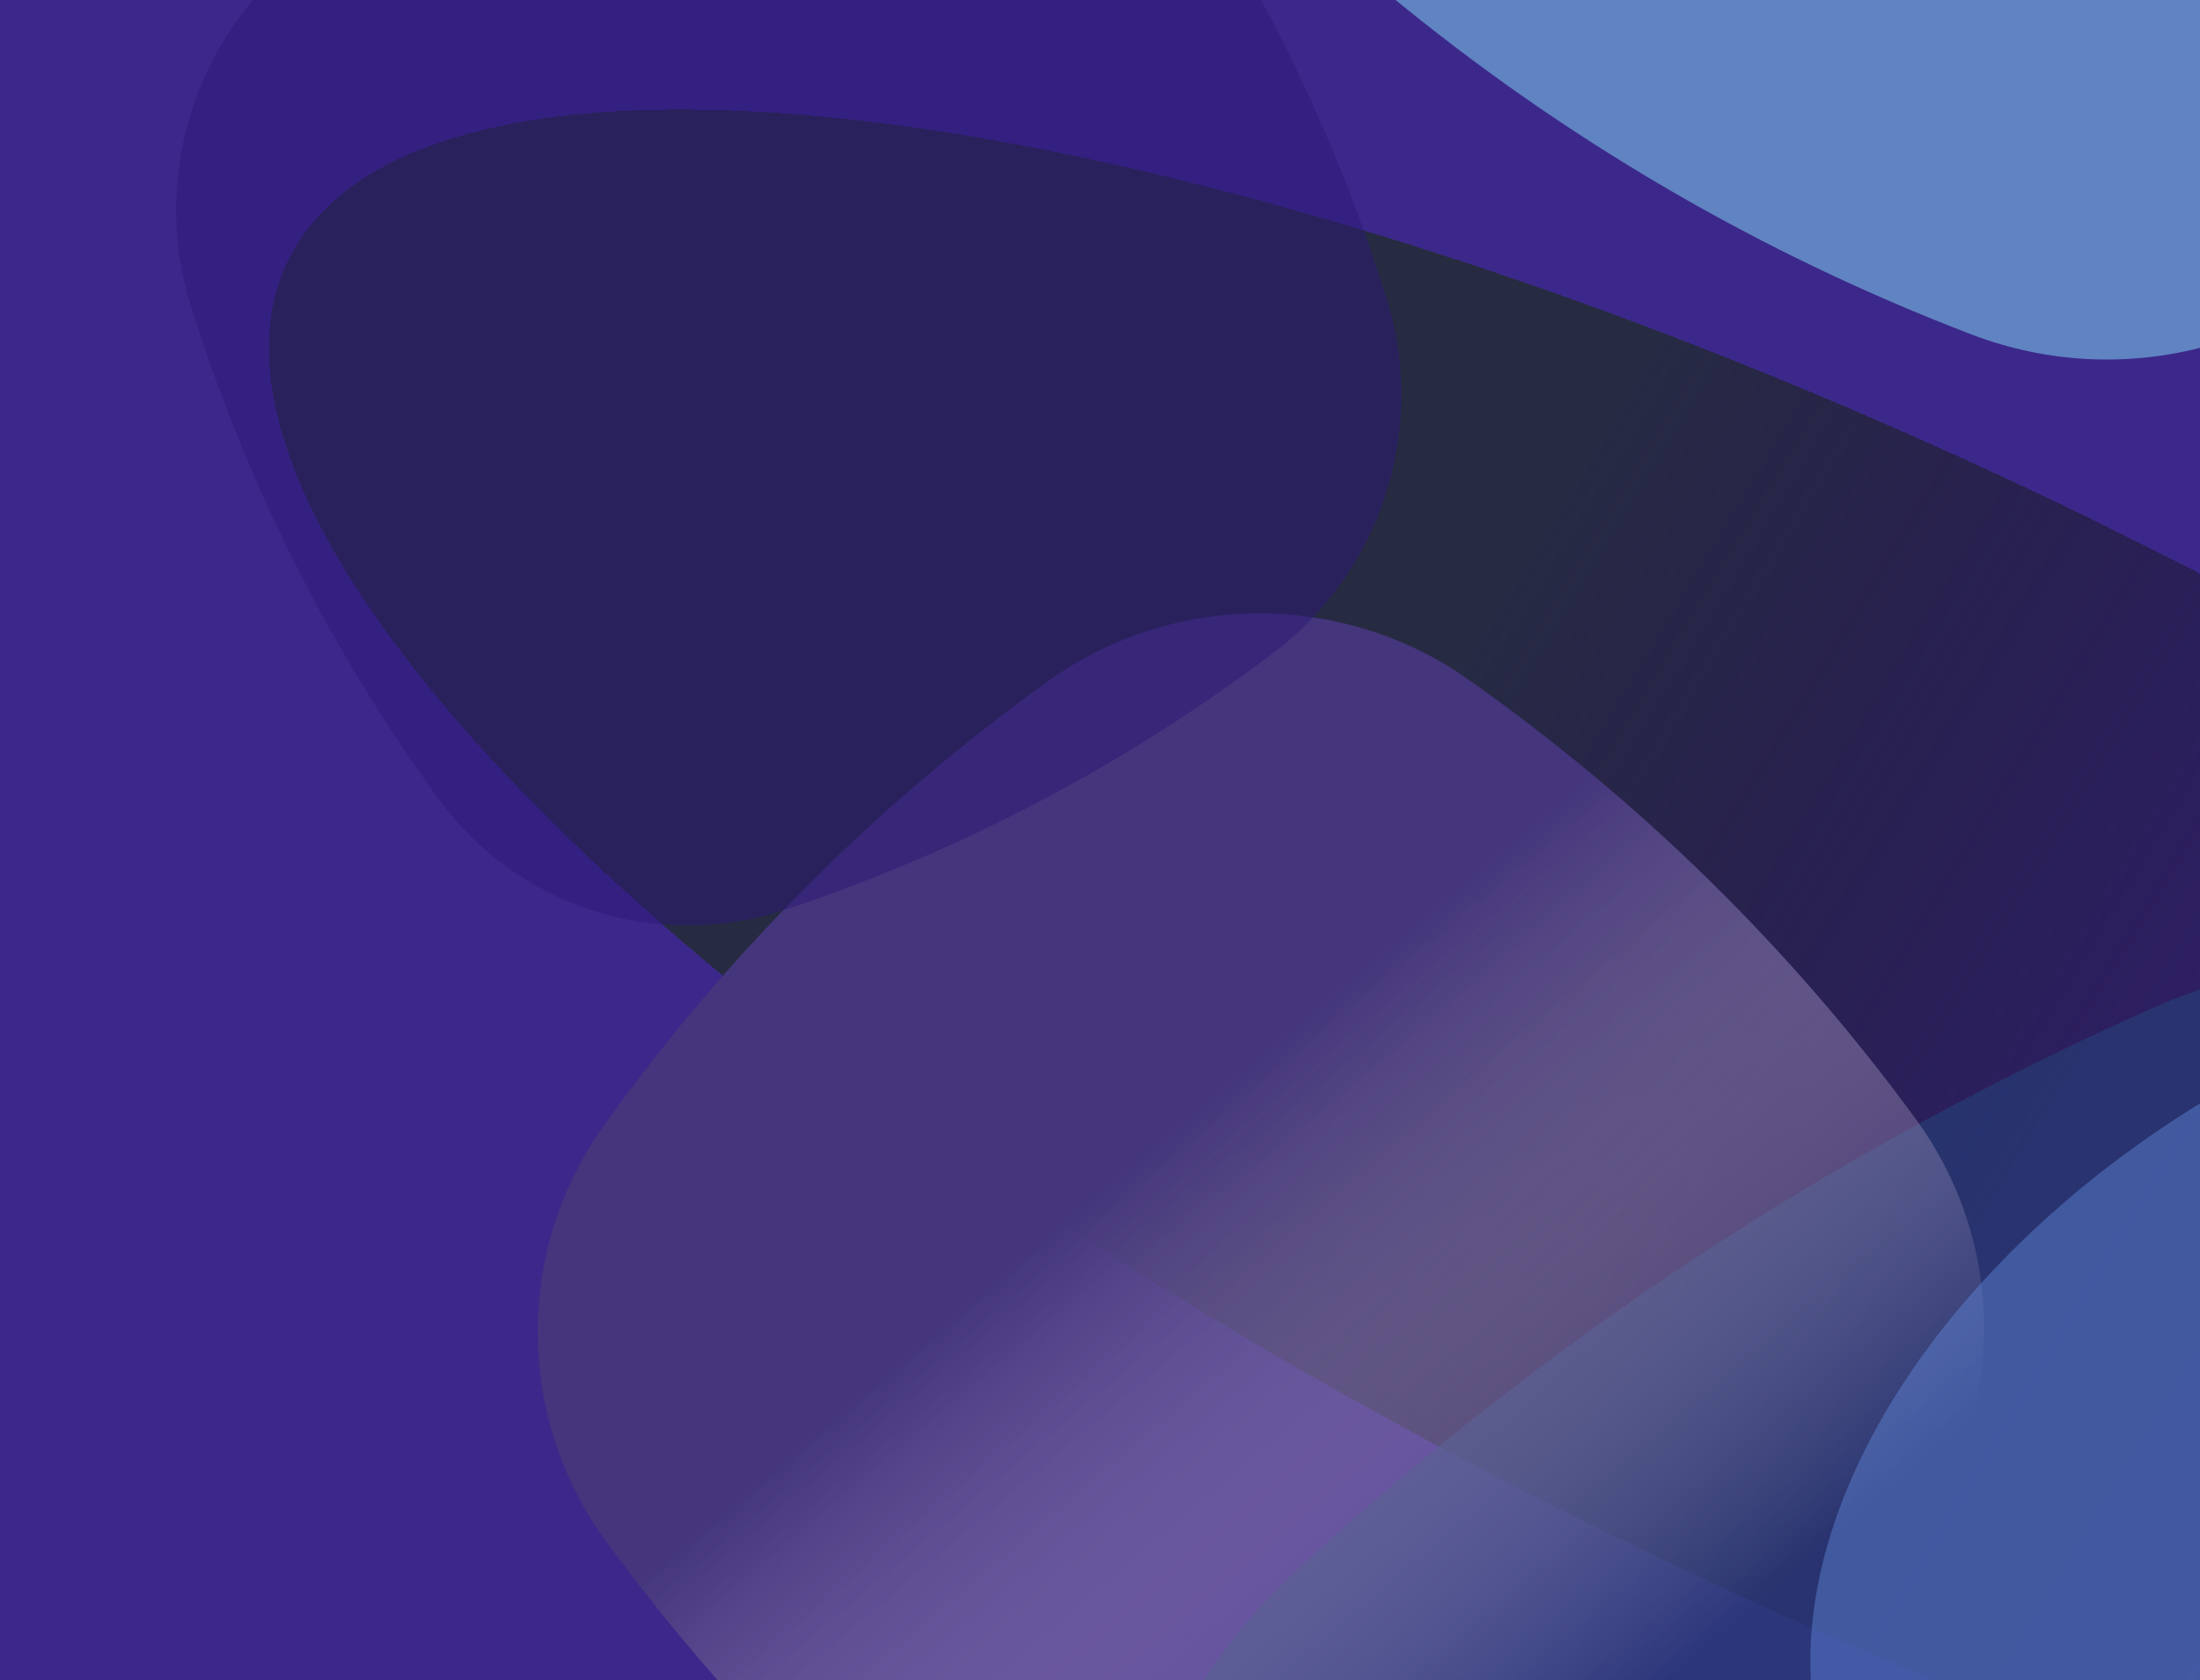
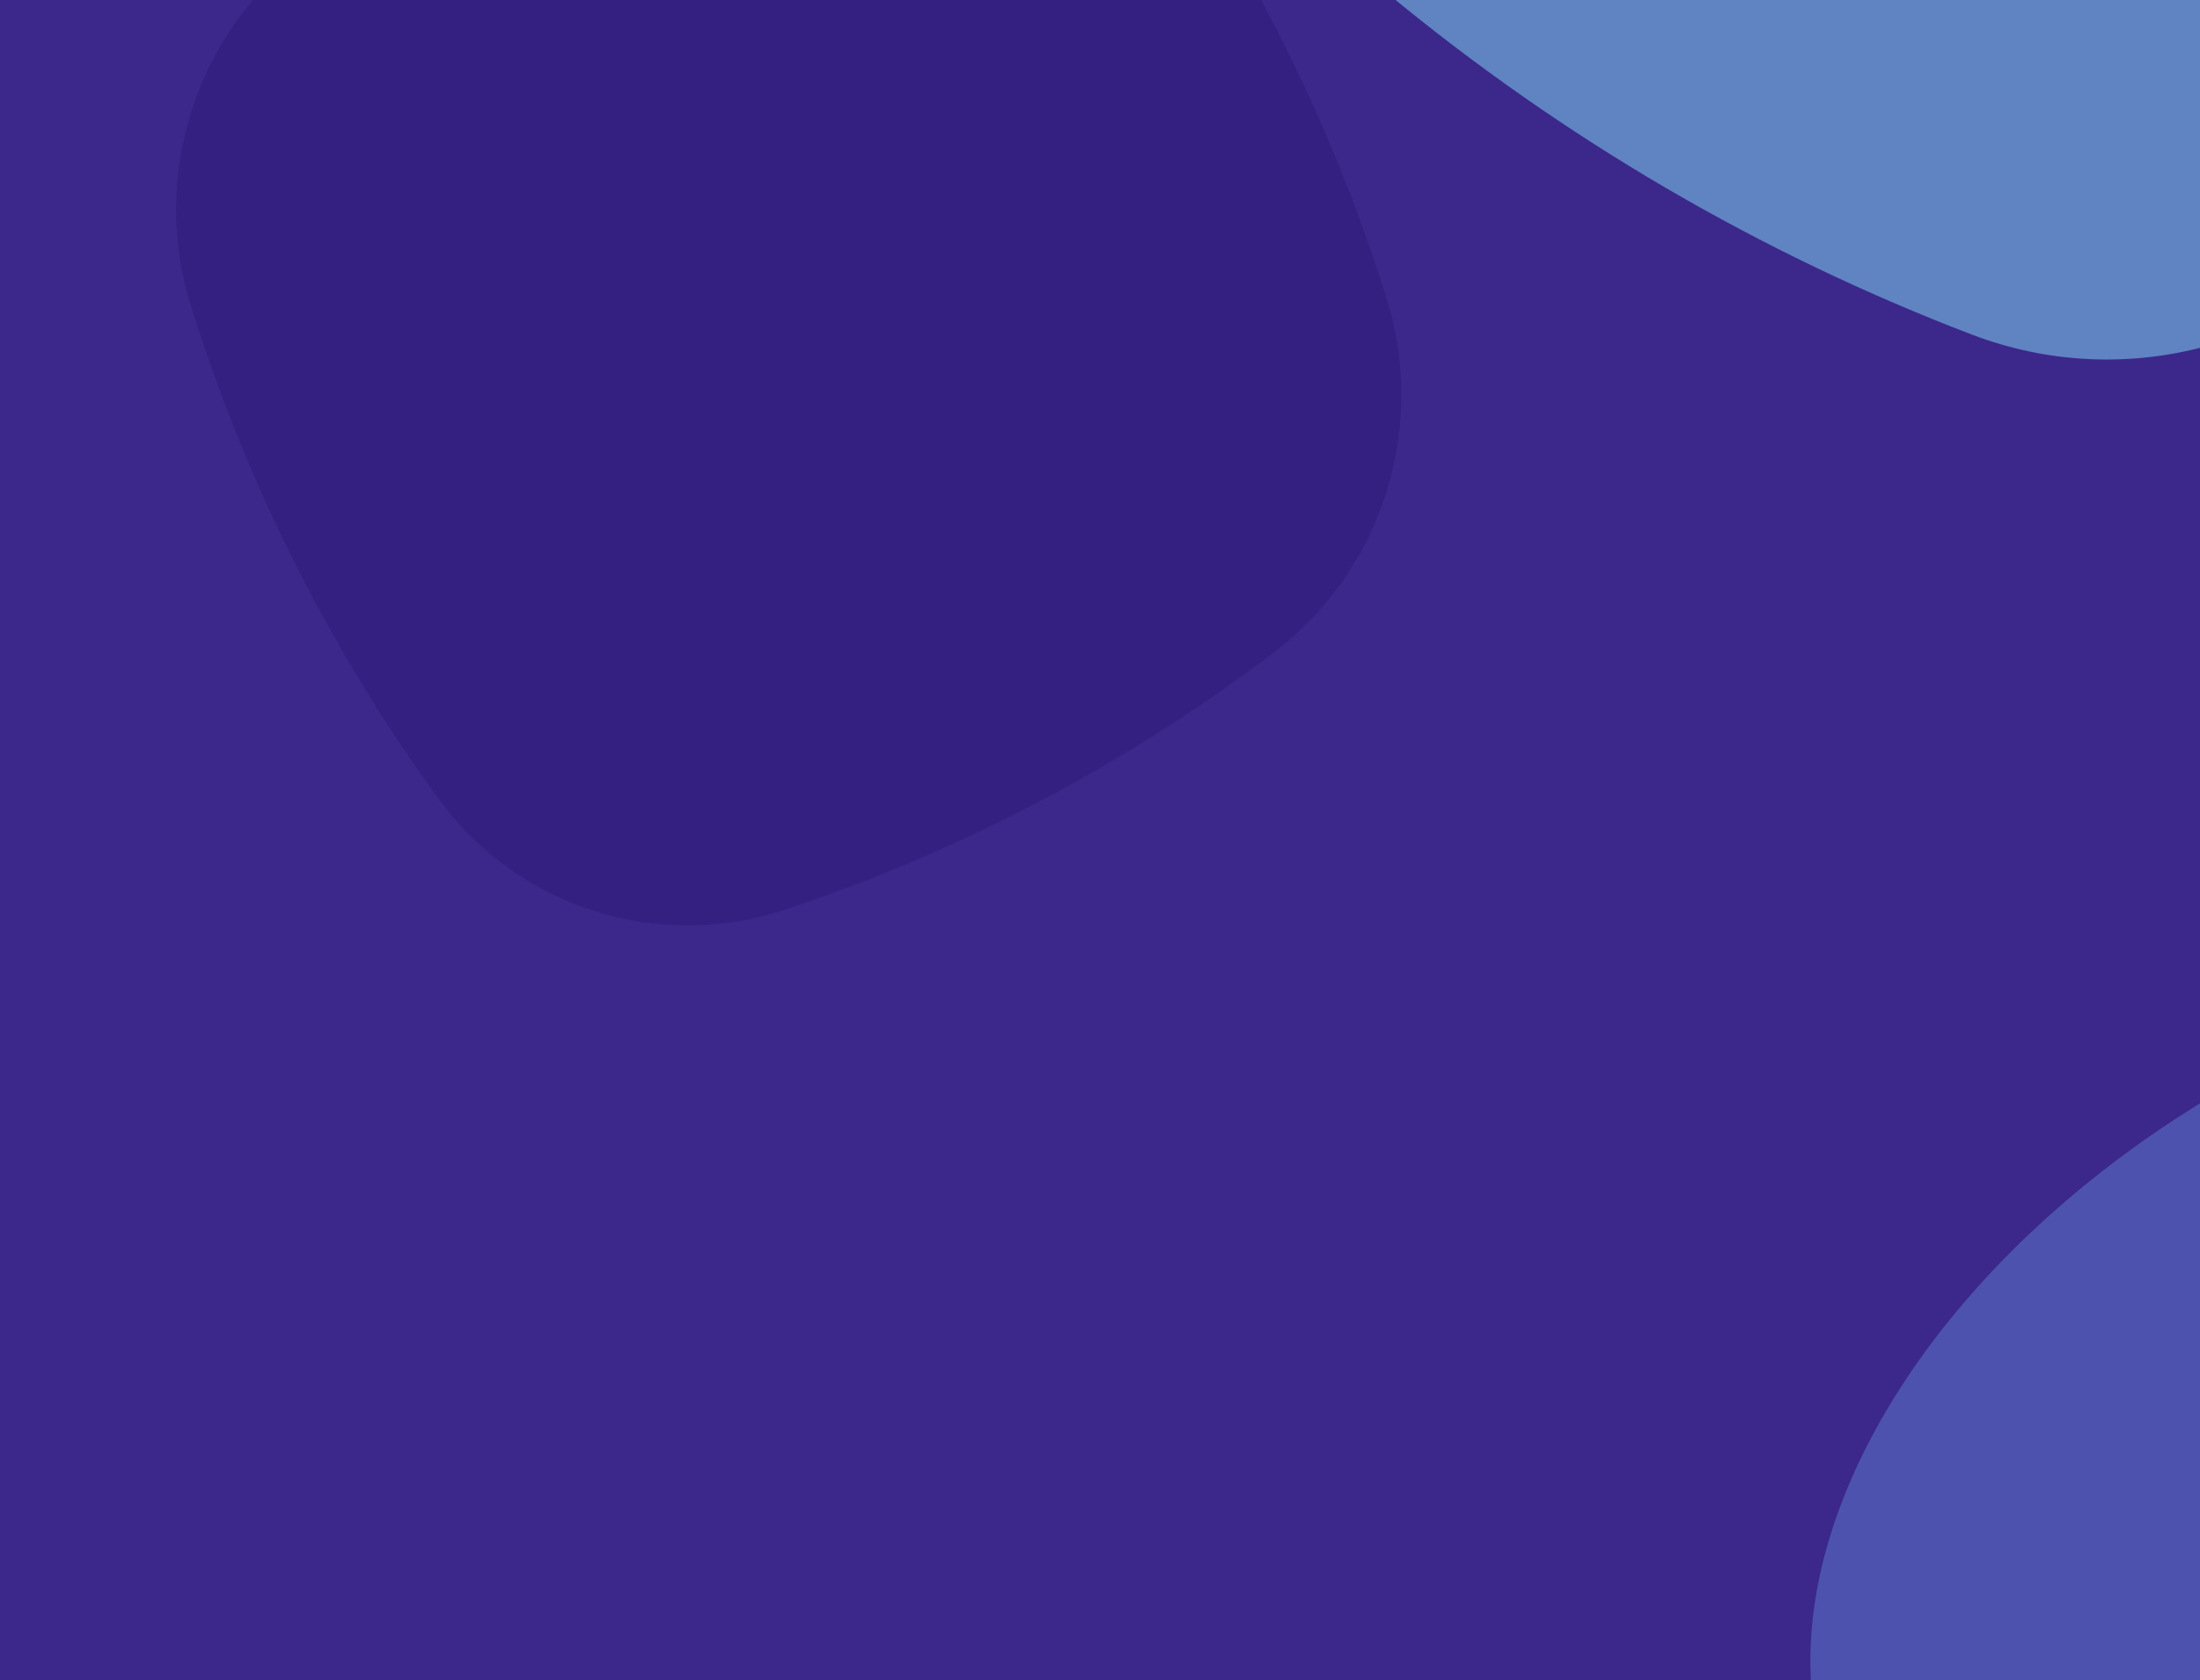
<svg xmlns="http://www.w3.org/2000/svg" width="787" height="601" viewBox="0 0 787 601" fill="none">
  <g clip-path="url(#clip0_2640_7070)">
    <g filter="url(#filter0_b_2640_7070)">
      <rect width="787" height="601" fill="#3C288A" />
    </g>
    <g filter="url(#filter1_df_2640_7070)">
-       <ellipse cx="663.752" cy="364.061" rx="624.441" ry="200.904" transform="rotate(26.132 663.752 364.061)" fill="url(#paint0_linear_2640_7070)" shape-rendering="crispEdges" />
-     </g>
+       </g>
    <g filter="url(#filter2_f_2640_7070)">
-       <path d="M423.774 793.422C480.381 901.025 554.915 999.271 644.841 1084.9C710.099 1146.96 810.012 1164.19 892.176 1127.44C1005.51 1076.78 1108.48 1009.06 1197.59 926.47C1262.25 866.645 1278.21 773.196 1237.24 695.132C1180.63 587.529 1106.1 489.283 1016.17 403.655C950.912 341.59 850.999 324.361 768.835 361.111C655.484 411.866 552.531 479.495 463.324 562.067C398.64 621.985 382.697 715.34 423.774 793.422Z" fill="url(#paint1_linear_2640_7070)" />
-     </g>
+       </g>
    <g filter="url(#filter3_f_2640_7070)">
-       <path d="M216.777 551.303C261.27 612.218 315.345 665.323 377.172 708.86C422.031 740.407 482.637 740.165 527.191 708.194C588.651 664.112 642.238 610.523 686.121 549.184C717.98 504.738 717.675 444.671 685.449 400.467C640.956 339.552 586.881 286.448 525.055 242.911C480.195 211.363 419.59 211.605 375.036 243.577C313.575 287.719 259.988 341.247 216.045 402.587C184.185 447.093 184.49 507.1 216.777 551.303Z" fill="url(#paint2_linear_2640_7070)" />
-     </g>
+       </g>
    <g filter="url(#filter4_f_2640_7070)">
      <path d="M68.167 109.055C88.007 172.635 117.905 232.172 156.836 285.686C185.094 324.479 235.118 340.567 280.68 325.453C343.524 304.622 402.506 273.619 455.631 233.439C494.176 204.342 510.525 153.359 496.178 107.239C476.338 43.659 446.441 -15.878 407.51 -69.392C379.251 -108.185 329.227 -124.273 283.666 -109.159C220.804 -88.277 161.839 -57.325 108.664 -17.161C70.103 11.987 53.77 62.918 68.167 109.055Z" fill="#2C1977" fill-opacity="0.5" />
    </g>
    <g filter="url(#filter5_f_2640_7070)">
      <path d="M496.048 -2.625C559 49.491 629.584 90.716 705.422 119.699C760.436 140.685 822.626 123.747 859.343 77.702C909.998 14.208 949.875 -57.163 977.588 -134.053C997.733 -189.783 980.413 -253.166 934.795 -291.001C871.842 -343.117 801.258 -384.342 725.42 -413.325C670.407 -434.311 608.217 -417.373 571.5 -371.328C520.861 -307.77 480.968 -236.463 453.192 -159.556C433.065 -103.762 450.367 -40.443 496.048 -2.625Z" fill="#85DEFA" fill-opacity="0.5" />
    </g>
    <g opacity="0.4" filter="url(#filter6_f_2640_7070)">
      <ellipse rx="254.08" ry="165.896" transform="matrix(-0.909 0.416 -0.338 -0.941 885.3 528.269)" fill="#6792E6" />
    </g>
  </g>
  <defs>
    <filter id="filter0_b_2640_7070" x="-128" y="-128" width="1043" height="857" filterUnits="userSpaceOnUse" color-interpolation-filters="sRGB">
      <feFlood flood-opacity="0" result="BackgroundImageFix" />
      <feGaussianBlur in="BackgroundImageFix" stdDeviation="64" />
      <feComposite in2="SourceAlpha" operator="in" result="effect1_backgroundBlur_2640_7070" />
      <feBlend mode="normal" in="SourceGraphic" in2="effect1_backgroundBlur_2640_7070" result="shape" />
    </filter>
    <filter id="filter1_df_2640_7070" x="46.116" y="-14.871" width="1235.27" height="757.864" filterUnits="userSpaceOnUse" color-interpolation-filters="sRGB">
      <feFlood flood-opacity="0" result="BackgroundImageFix" />
      <feColorMatrix in="SourceAlpha" type="matrix" values="0 0 0 0 0 0 0 0 0 0 0 0 0 0 0 0 0 0 127 0" result="hardAlpha" />
      <feOffset dy="4" />
      <feGaussianBlur stdDeviation="2" />
      <feComposite in2="hardAlpha" operator="out" />
      <feColorMatrix type="matrix" values="0 0 0 0 0 0 0 0 0 0 0 0 0 0 0 0 0 0 0.25 0" />
      <feBlend mode="normal" in2="BackgroundImageFix" result="effect1_dropShadow_2640_7070" />
      <feBlend mode="normal" in="SourceGraphic" in2="effect1_dropShadow_2640_7070" result="shape" />
      <feGaussianBlur stdDeviation="25" result="effect2_foregroundBlur_2640_7070" />
    </filter>
    <filter id="filter2_f_2640_7070" x="381.178" y="321.969" width="898.576" height="844.616" filterUnits="userSpaceOnUse" color-interpolation-filters="sRGB">
      <feFlood flood-opacity="0" result="BackgroundImageFix" />
      <feBlend mode="normal" in="SourceGraphic" in2="BackgroundImageFix" result="shape" />
      <feGaussianBlur stdDeviation="10" result="effect1_foregroundBlur_2640_7070" />
    </filter>
    <filter id="filter3_f_2640_7070" x="92.355" y="119.423" width="717.464" height="712.925" filterUnits="userSpaceOnUse" color-interpolation-filters="sRGB">
      <feFlood flood-opacity="0" result="BackgroundImageFix" />
      <feBlend mode="normal" in="SourceGraphic" in2="BackgroundImageFix" result="shape" />
      <feGaussianBlur stdDeviation="50" result="effect1_foregroundBlur_2640_7070" />
    </filter>
    <filter id="filter4_f_2640_7070" x="12.993" y="-164.777" width="538.328" height="545.849" filterUnits="userSpaceOnUse" color-interpolation-filters="sRGB">
      <feFlood flood-opacity="0" result="BackgroundImageFix" />
      <feBlend mode="normal" in="SourceGraphic" in2="BackgroundImageFix" result="shape" />
      <feGaussianBlur stdDeviation="25" result="effect1_foregroundBlur_2640_7070" />
    </filter>
    <filter id="filter5_f_2640_7070" x="294.89" y="-572.231" width="841.01" height="850.836" filterUnits="userSpaceOnUse" color-interpolation-filters="sRGB">
      <feFlood flood-opacity="0" result="BackgroundImageFix" />
      <feBlend mode="normal" in="SourceGraphic" in2="BackgroundImageFix" result="shape" />
      <feGaussianBlur stdDeviation="75" result="effect1_foregroundBlur_2640_7070" />
    </filter>
    <filter id="filter6_f_2640_7070" x="527.47" y="219.726" width="715.66" height="617.084" filterUnits="userSpaceOnUse" color-interpolation-filters="sRGB">
      <feFlood flood-opacity="0" result="BackgroundImageFix" />
      <feBlend mode="normal" in="SourceGraphic" in2="BackgroundImageFix" result="shape" />
      <feGaussianBlur stdDeviation="60" result="effect1_foregroundBlur_2640_7070" />
    </filter>
    <linearGradient id="paint0_linear_2640_7070" x1="152.325" y1="327.453" x2="988.127" y2="402.796" gradientUnits="userSpaceOnUse">
      <stop offset="0.371" stop-color="#262B42" />
      <stop offset="1" stop-color="#120020" stop-opacity="0" />
    </linearGradient>
    <linearGradient id="paint1_linear_2640_7070" x1="860.667" y1="404.845" x2="1143.75" y2="921.983" gradientUnits="userSpaceOnUse">
      <stop offset="1" stop-color="#263C75" stop-opacity="0.71" />
    </linearGradient>
    <linearGradient id="paint2_linear_2640_7070" x1="433.635" y1="260.763" x2="669.779" y2="538.877" gradientUnits="userSpaceOnUse">
      <stop offset="0.269" stop-color="#44357C" />
      <stop offset="1" stop-color="#E5D5EB" stop-opacity="0" />
    </linearGradient>
    <clipPath id="clip0_2640_7070">
      <rect width="787" height="601" fill="white" />
    </clipPath>
  </defs>
</svg>